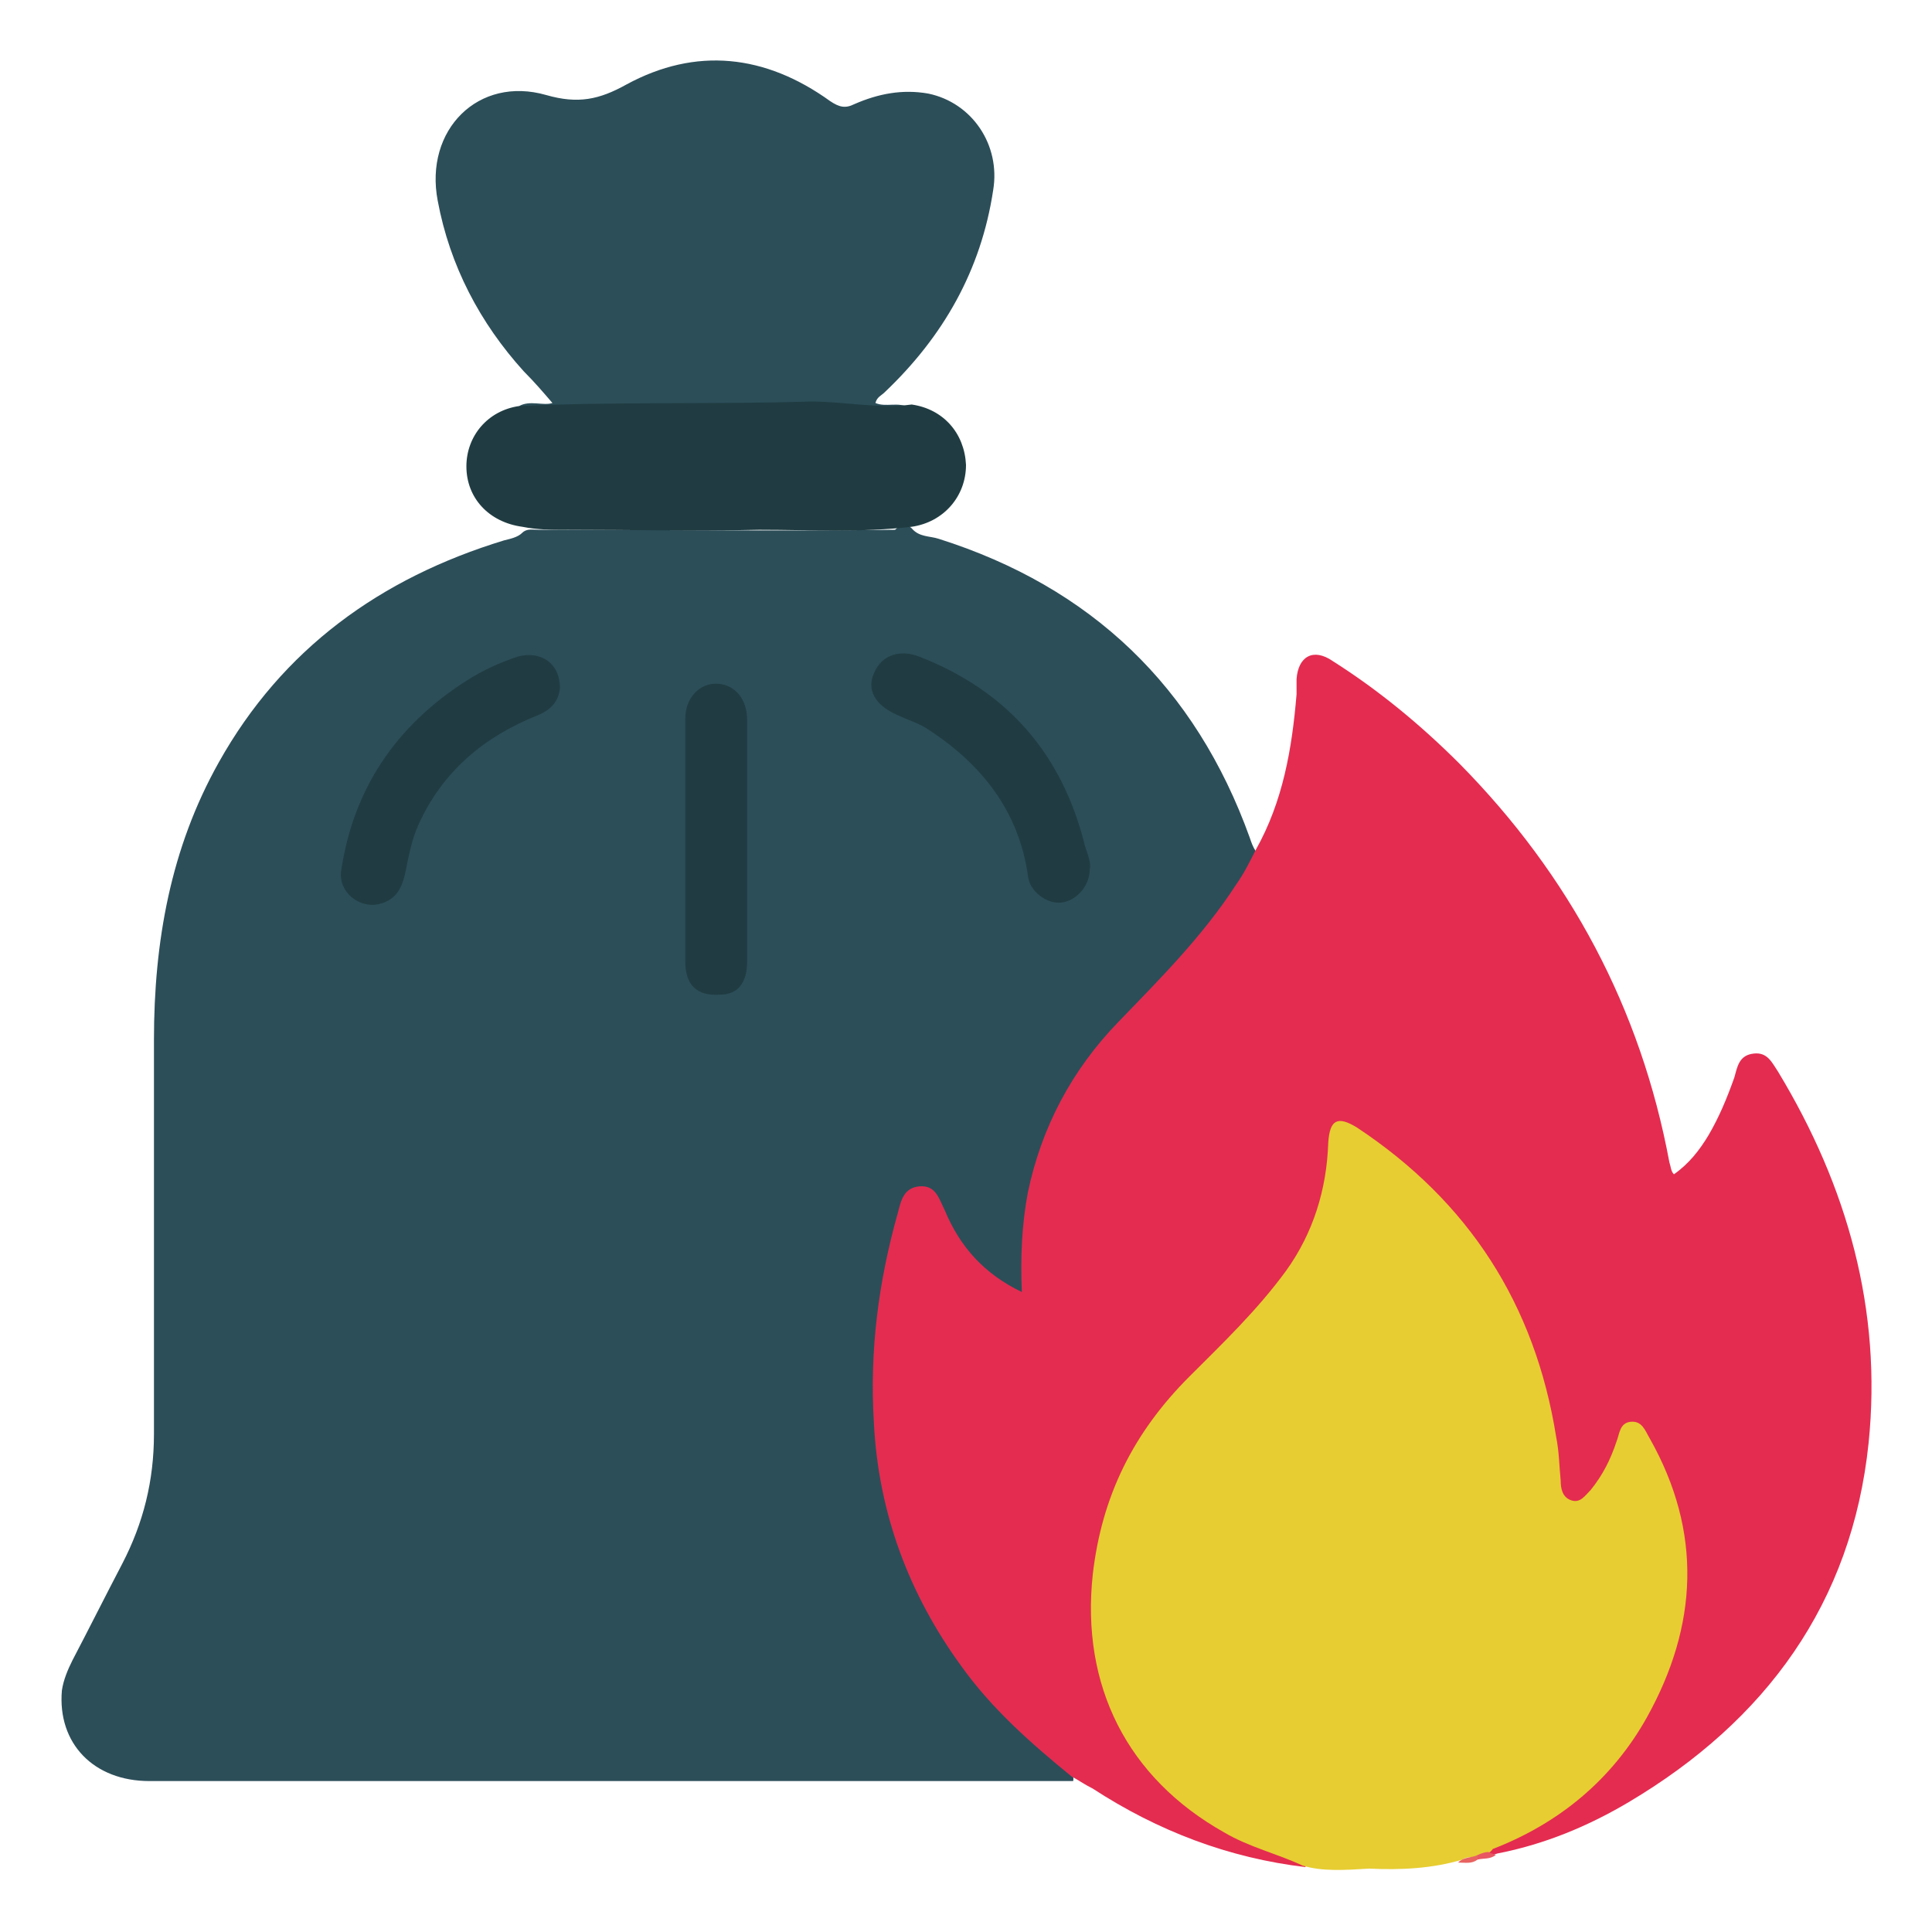
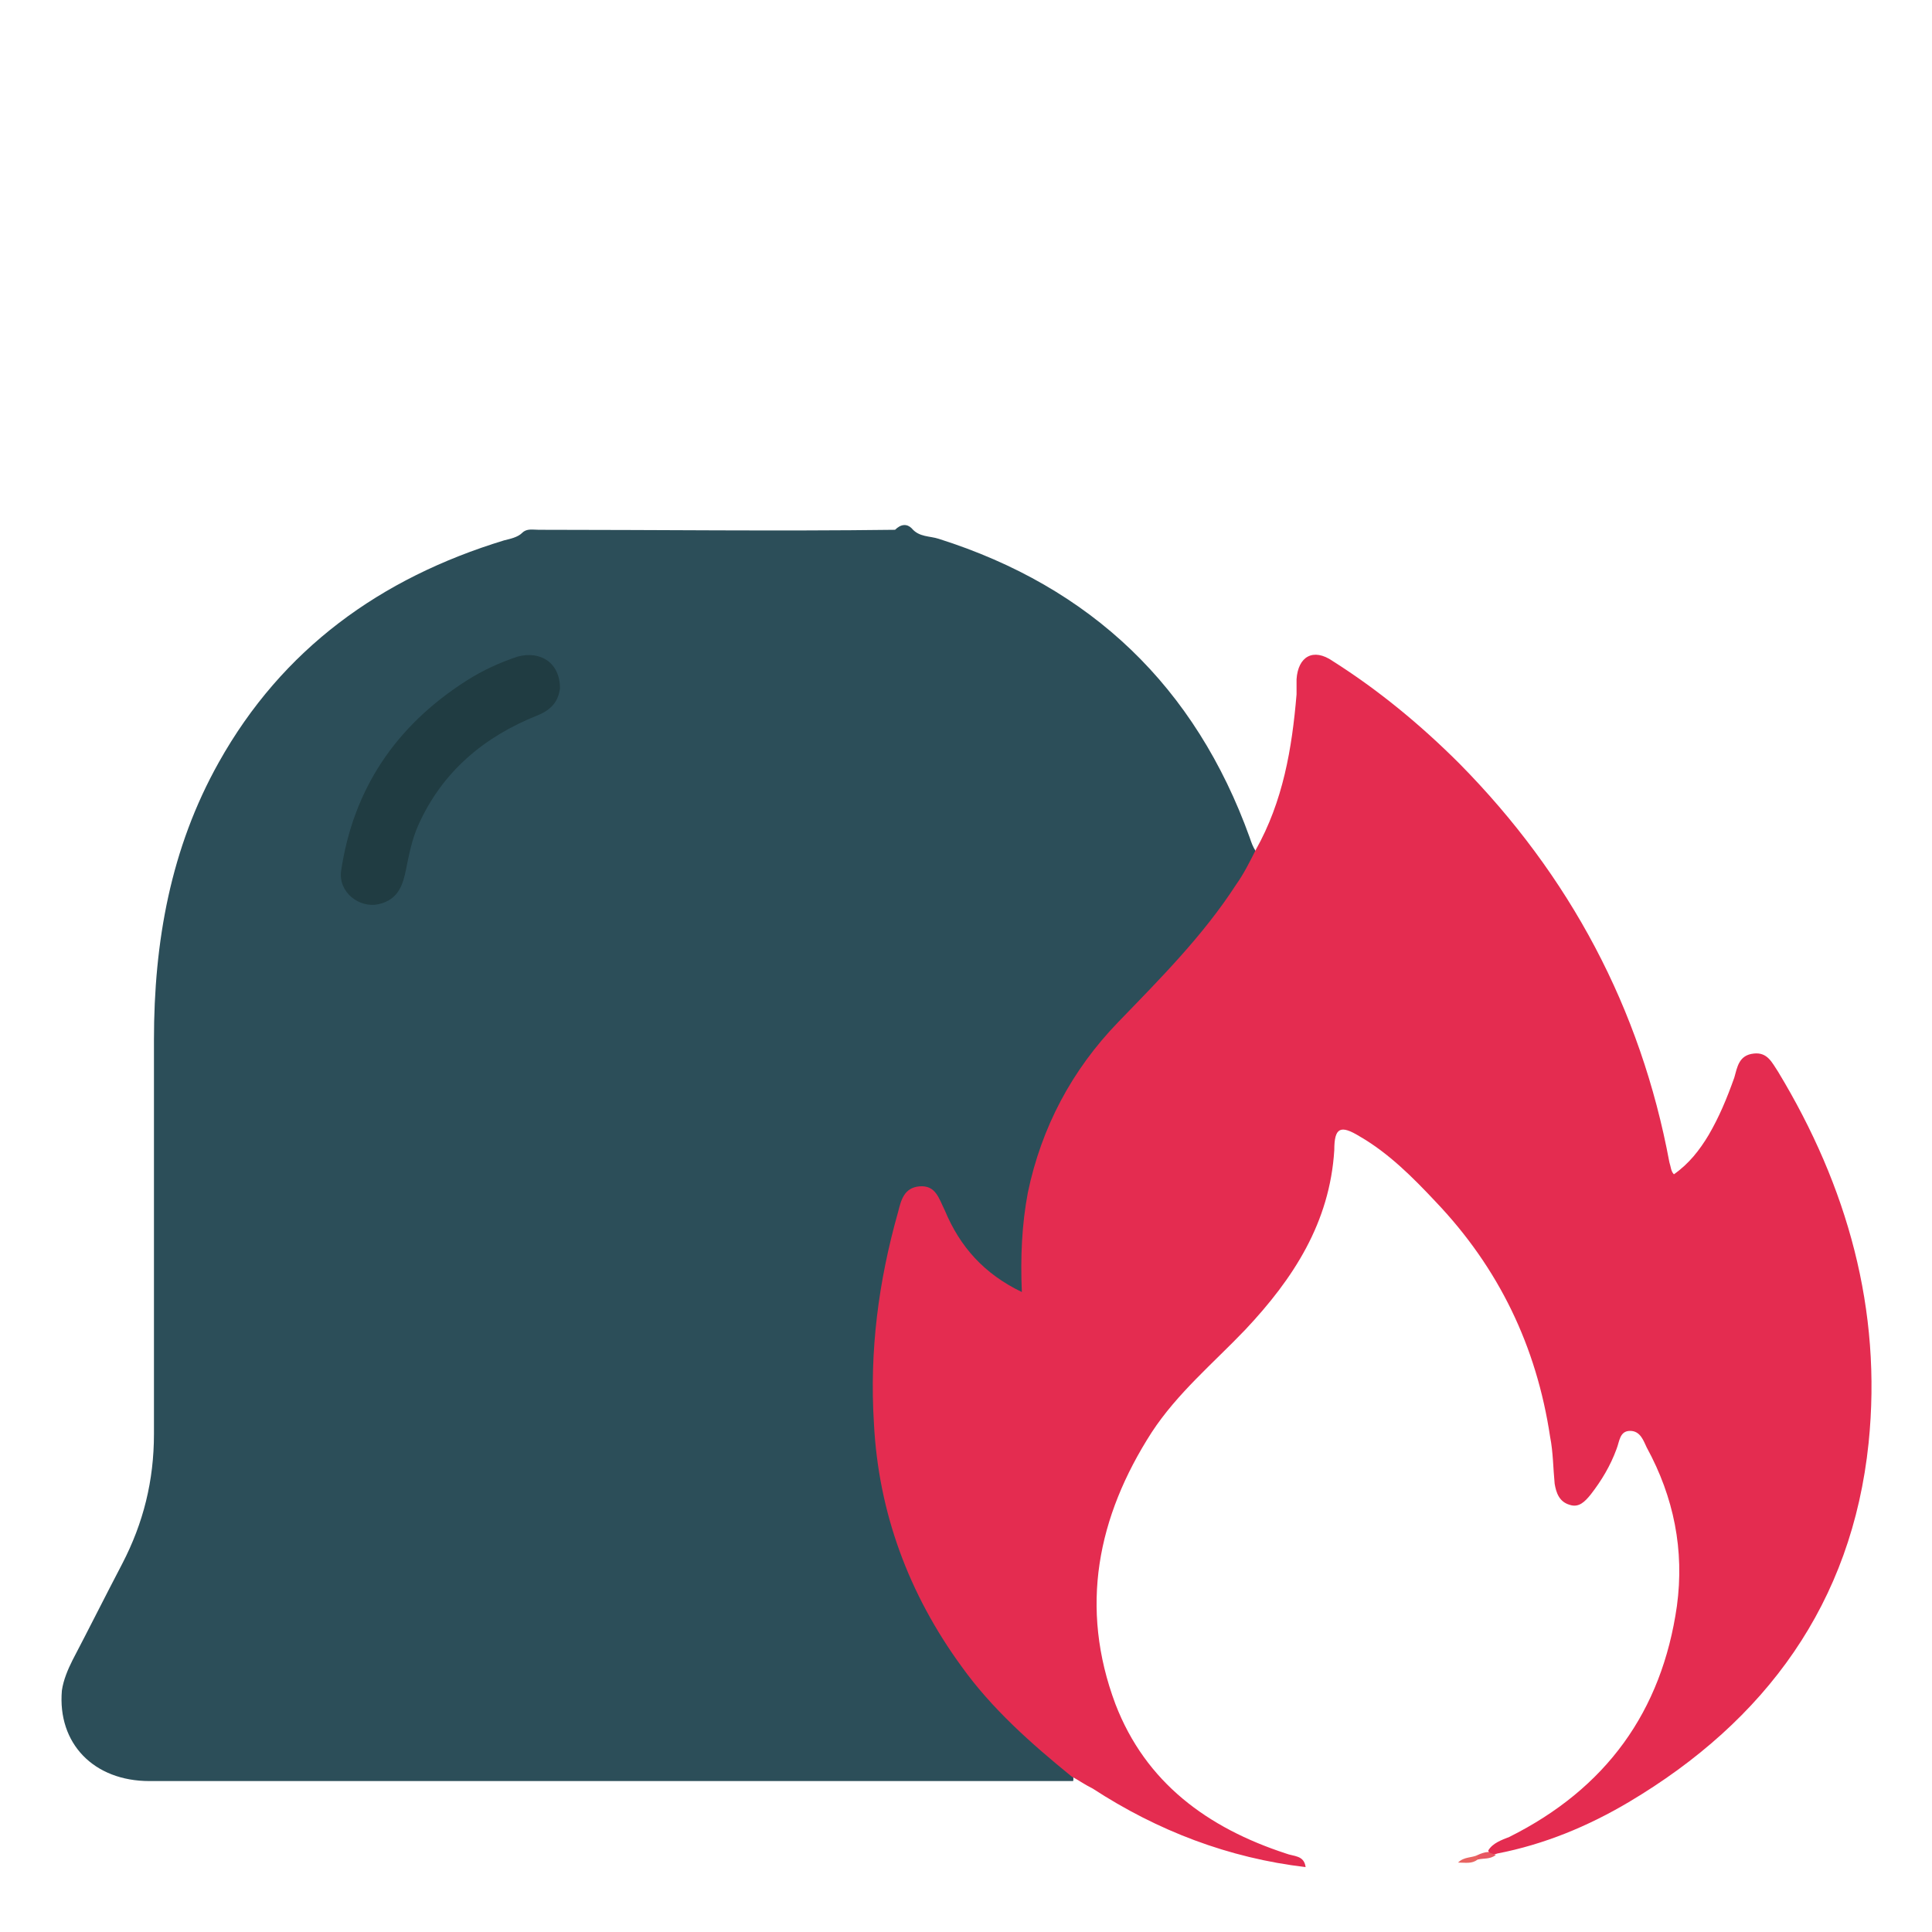
<svg xmlns="http://www.w3.org/2000/svg" version="1.1" id="Layer_1" x="0px" y="0px" width="128px" height="128px" viewBox="0 0 128 128" style="enable-background:new 0 0 128 128;" xml:space="preserve">
  <style type="text/css">
	.st0{fill:#2C4E59;}
	.st1{fill:#E42C50;}
	.st2{fill:#E7CD31;}
	.st3{fill:#203C42;}
	.st4{fill:#E85762;}
	.st5{fill:#E86361;}
</style>
  <g>
    <path class="st0" d="M60.4,35c0.5,0.6,1.2,0.5,1.8,0.7c10.1,3.2,17,9.8,20.6,19.8c0.1,0.3,0.2,0.6,0.4,0.9c0.2,0.8-0.3,1.4-0.7,2   c-2.1,3.4-4.8,6.3-7.6,9.1c-1.9,1.9-3.5,4-4.7,6.4c-1.5,3.2-2.3,6.5-2.2,10.1c0,0.6,0.2,1.4-0.4,1.7c-0.6,0.3-1.2-0.3-1.7-0.6   c-1.4-1-2.5-2.3-3.2-3.9c-0.2-0.3-0.3-0.7-0.4-1c-0.2-0.5-0.5-1.1-1.2-1c-0.7,0-1,0.6-1.2,1.2c-0.9,3.2-1.4,6.4-1.6,9.8   c-0.3,3.9,0.2,7.7,1.3,11.4c1.3,4.3,3.6,8.2,6.7,11.5c1.3,1.4,2.6,2.8,4.2,3.9c0.3,0.2,0.7,0.5,0.6,1c-0.3,0-0.6,0-1,0   c-20.1,0-40.1,0-60.2,0c-3.7,0-6.1-2.5-5.8-6c0.1-0.7,0.4-1.4,0.7-2c1.1-2.1,2.2-4.3,3.3-6.4c1.4-2.7,2.1-5.5,2.1-8.6   c0-8.7,0-17.4,0-26.1c0-6.5,1.1-12.7,4.3-18.4c4.2-7.5,10.7-12.2,18.9-14.7c0.4-0.1,0.9-0.2,1.2-0.5c0.3-0.3,0.7-0.2,1.1-0.2   c7.9,0,15.8,0.1,23.6,0C59.7,34.7,60.1,34.7,60.4,35z" />
    <path class="st1" d="M71,117.7c-2.7-2.2-5.3-4.5-7.3-7.3c-3.5-4.8-5.5-10.2-5.8-16.1c-0.3-4.8,0.3-9.4,1.6-14   c0.2-0.8,0.4-1.6,1.4-1.7c1.1-0.1,1.3,0.8,1.7,1.6c1,2.4,2.6,4.2,5.1,5.4c-0.1-2.3,0-4.5,0.4-6.6c0.9-4.3,2.9-8.1,6-11.3   c2.8-2.9,5.6-5.7,7.8-9.1c0.5-0.7,0.9-1.5,1.3-2.3c1.8-3.2,2.4-6.7,2.7-10.3c0-0.3,0-0.6,0-1c0.1-1.5,1.1-2.1,2.4-1.2   c3,1.9,5.8,4.2,8.4,6.8c7.3,7.4,12,16.2,13.9,26.4c0.1,0.3,0.1,0.6,0.3,0.8c1-0.7,1.7-1.6,2.3-2.6c0.7-1.2,1.2-2.4,1.7-3.8   c0.2-0.7,0.3-1.5,1.3-1.6c0.9-0.1,1.2,0.6,1.6,1.2c4.6,7.6,6.9,15.8,6,24.6c-1.1,10.6-6.8,18.4-15.9,23.8c-2.7,1.6-5.6,2.8-8.7,3.4   c-0.3,0.1-0.5,0.2-0.6-0.2c0.3-0.5,0.9-0.7,1.4-0.9c6.4-3.2,10.1-8.3,11.1-15.3c0.5-3.7-0.2-7.2-2-10.5c-0.2-0.4-0.4-1.1-1.1-1.1   c-0.7,0-0.7,0.7-0.9,1.2c-0.4,1.1-1,2.1-1.7,3c-0.4,0.5-0.8,0.9-1.4,0.7c-0.7-0.2-0.9-0.8-1-1.4c-0.1-1-0.1-2.1-0.3-3.1   c-0.9-6-3.4-11.2-7.6-15.6c-1.5-1.6-3.1-3.2-5-4.3c-1.3-0.8-1.7-0.6-1.7,0.9c-0.3,4.8-2.7,8.5-5.9,11.9c-2.1,2.2-4.5,4.2-6.2,6.8   c-3.6,5.6-4.8,11.6-2.4,18c2,5.2,6.1,8.2,11.3,9.9c0.5,0.2,1.2,0.1,1.3,0.9c-5.1-0.6-9.8-2.4-14.1-5.2   C71.8,118.2,71.4,117.9,71,117.7z" />
-     <path class="st2" d="M86.3,123.6c-1.7-0.8-3.5-1.2-5.2-2.2c-6.4-3.6-9.5-9.7-8.7-17.1c0.6-5.2,2.7-9.4,6.4-13.1   c2.2-2.2,4.5-4.4,6.4-7c1.8-2.5,2.7-5.4,2.8-8.5c0.1-1.5,0.6-1.8,1.9-1c7.4,4.9,11.8,11.7,13.2,20.5c0.2,1,0.2,1.9,0.3,2.9   c0,0.5,0.1,1.1,0.7,1.3c0.6,0.2,0.9-0.3,1.3-0.7c0.8-1,1.3-2,1.7-3.2c0.2-0.5,0.2-1.2,0.9-1.3c0.8-0.1,1,0.6,1.3,1.1   c3.5,6.2,3.2,12.4-0.2,18.5c-2.3,4.1-5.8,7-10.2,8.7c-0.2,0.3-0.4,0.3-0.7,0.3c-0.4,0.4-0.9,0.1-1.3,0.4c-2,0.6-4.1,0.7-6.2,0.6   C89.1,123.9,87.6,124,86.3,123.6z" />
-     <path class="st0" d="M34.4,26.9c0.7-0.4,1.6,0,2.2-0.2c-0.6-0.7-1.2-1.4-1.9-2.1c-2.9-3.2-4.9-7-5.7-11.3c-0.9-4.7,2.7-8.3,7.2-7   c2.1,0.6,3.5,0.3,5.3-0.7c4.6-2.5,9.2-2,13.5,1.1c0.6,0.4,1,0.5,1.6,0.2c1.6-0.7,3.2-1,4.9-0.7c2.9,0.6,4.8,3.4,4.3,6.4   c-0.8,5.3-3.3,9.7-7.2,13.4c-0.2,0.2-0.5,0.3-0.6,0.7c0.7,0.3,1.5-0.1,2.2,0.3c-0.5,0.5-1.2,0.5-1.8,0.4c-3.5-0.4-7-0.2-10.5-0.2   c-3.9,0-7.8-0.2-11.7,0.2C35.7,27.4,35,27.5,34.4,26.9z" />
-     <path class="st3" d="M34.4,26.9c6.4-0.3,12.9-0.1,19.3-0.3c2.3,0,4.5,0.5,6.7,0.2c2.1,0.3,3.5,1.9,3.6,4c0,2.1-1.5,3.8-3.6,4.1   c-3.4,0.4-6.7,0.2-10.1,0.2c-4.3,0.1-8.5,0-12.8,0c-1,0-1.9,0-2.9-0.2c-2.2-0.3-3.7-1.9-3.7-4C30.9,28.9,32.3,27.2,34.4,26.9z" />
    <path class="st4" d="M97.9,122.9c0.2-0.1,0.5-0.2,0.7-0.2c0.2,0.1,0.3,0.1,0.5,0.2c-0.4,0.3-0.8,0.2-1.2,0.3   C97.8,123.1,97.8,123,97.9,122.9C97.9,122.9,97.9,122.9,97.9,122.9z" />
    <path class="st5" d="M97.9,122.9c0,0.1,0,0.2,0,0.3c-0.4,0.3-0.8,0.2-1.3,0.2C97,123,97.5,123.1,97.9,122.9z" />
-     <path class="st3" d="M72.2,57.6c0,1.1-0.9,2.1-1.9,2.2c-0.9,0.1-2.1-0.7-2.2-1.8c-0.6-4.2-3-7.3-6.5-9.6c-0.7-0.5-1.5-0.7-2.3-1.1   c-1.3-0.6-1.9-1.6-1.4-2.7c0.5-1.2,1.7-1.6,3-1.1c5.9,2.3,9.5,6.5,11,12.6C72.1,56.7,72.3,57.2,72.2,57.6z" />
    <path class="st3" d="M37.1,45.6c-0.1,0.8-0.5,1.4-1.5,1.8c-3.5,1.4-6.3,3.7-7.9,7.3c-0.4,0.9-0.6,1.9-0.8,2.9c-0.2,1-0.5,2-1.8,2.3   c-1.3,0.3-2.7-0.8-2.5-2.2c0.8-5.4,3.6-9.6,8.3-12.6c1.1-0.7,2.2-1.2,3.4-1.6C35.8,43.1,37.1,43.9,37.1,45.6z" />
-     <path class="st3" d="M49.5,55.7c0,2.7,0,5.3,0,8c0,1.4-0.6,2.2-1.8,2.2c-1.5,0.1-2.3-0.6-2.3-2.2c0-5.4,0-10.7,0-16.1   c0-1.4,1-2.4,2.2-2.3c1.1,0.1,1.9,1,1.9,2.4C49.5,50.4,49.5,53.1,49.5,55.7z" />
  </g>
</svg>